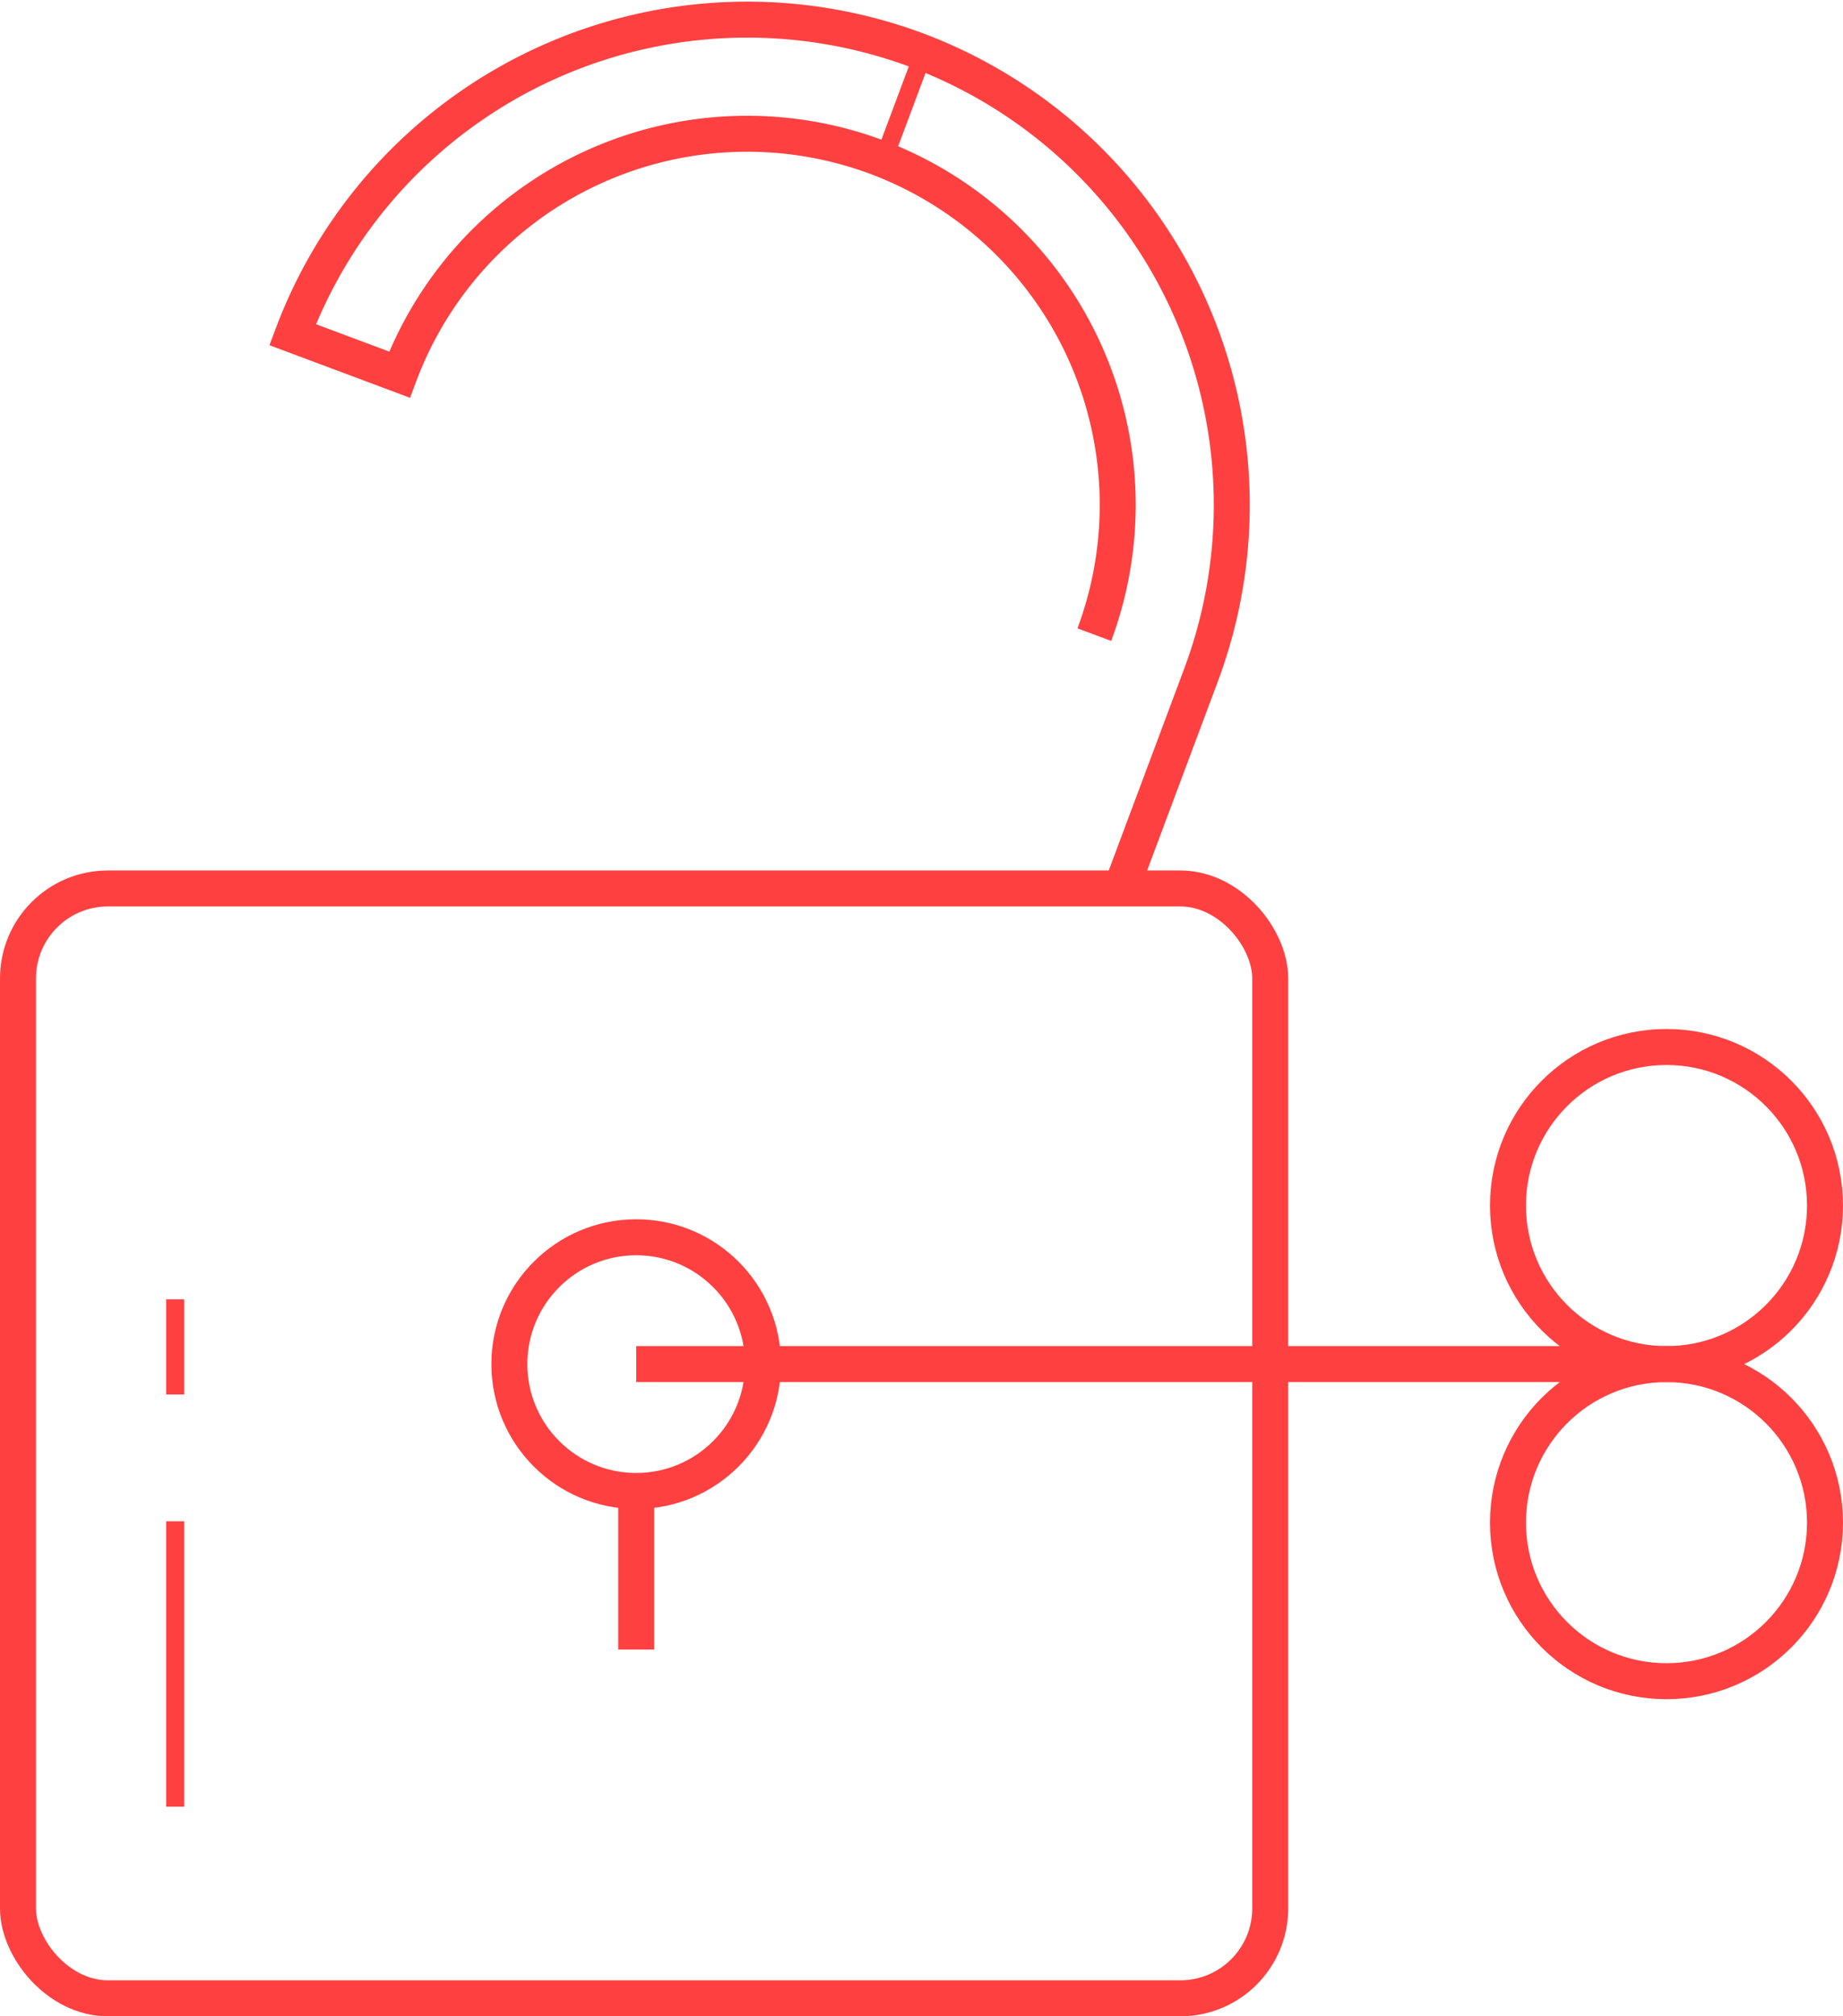
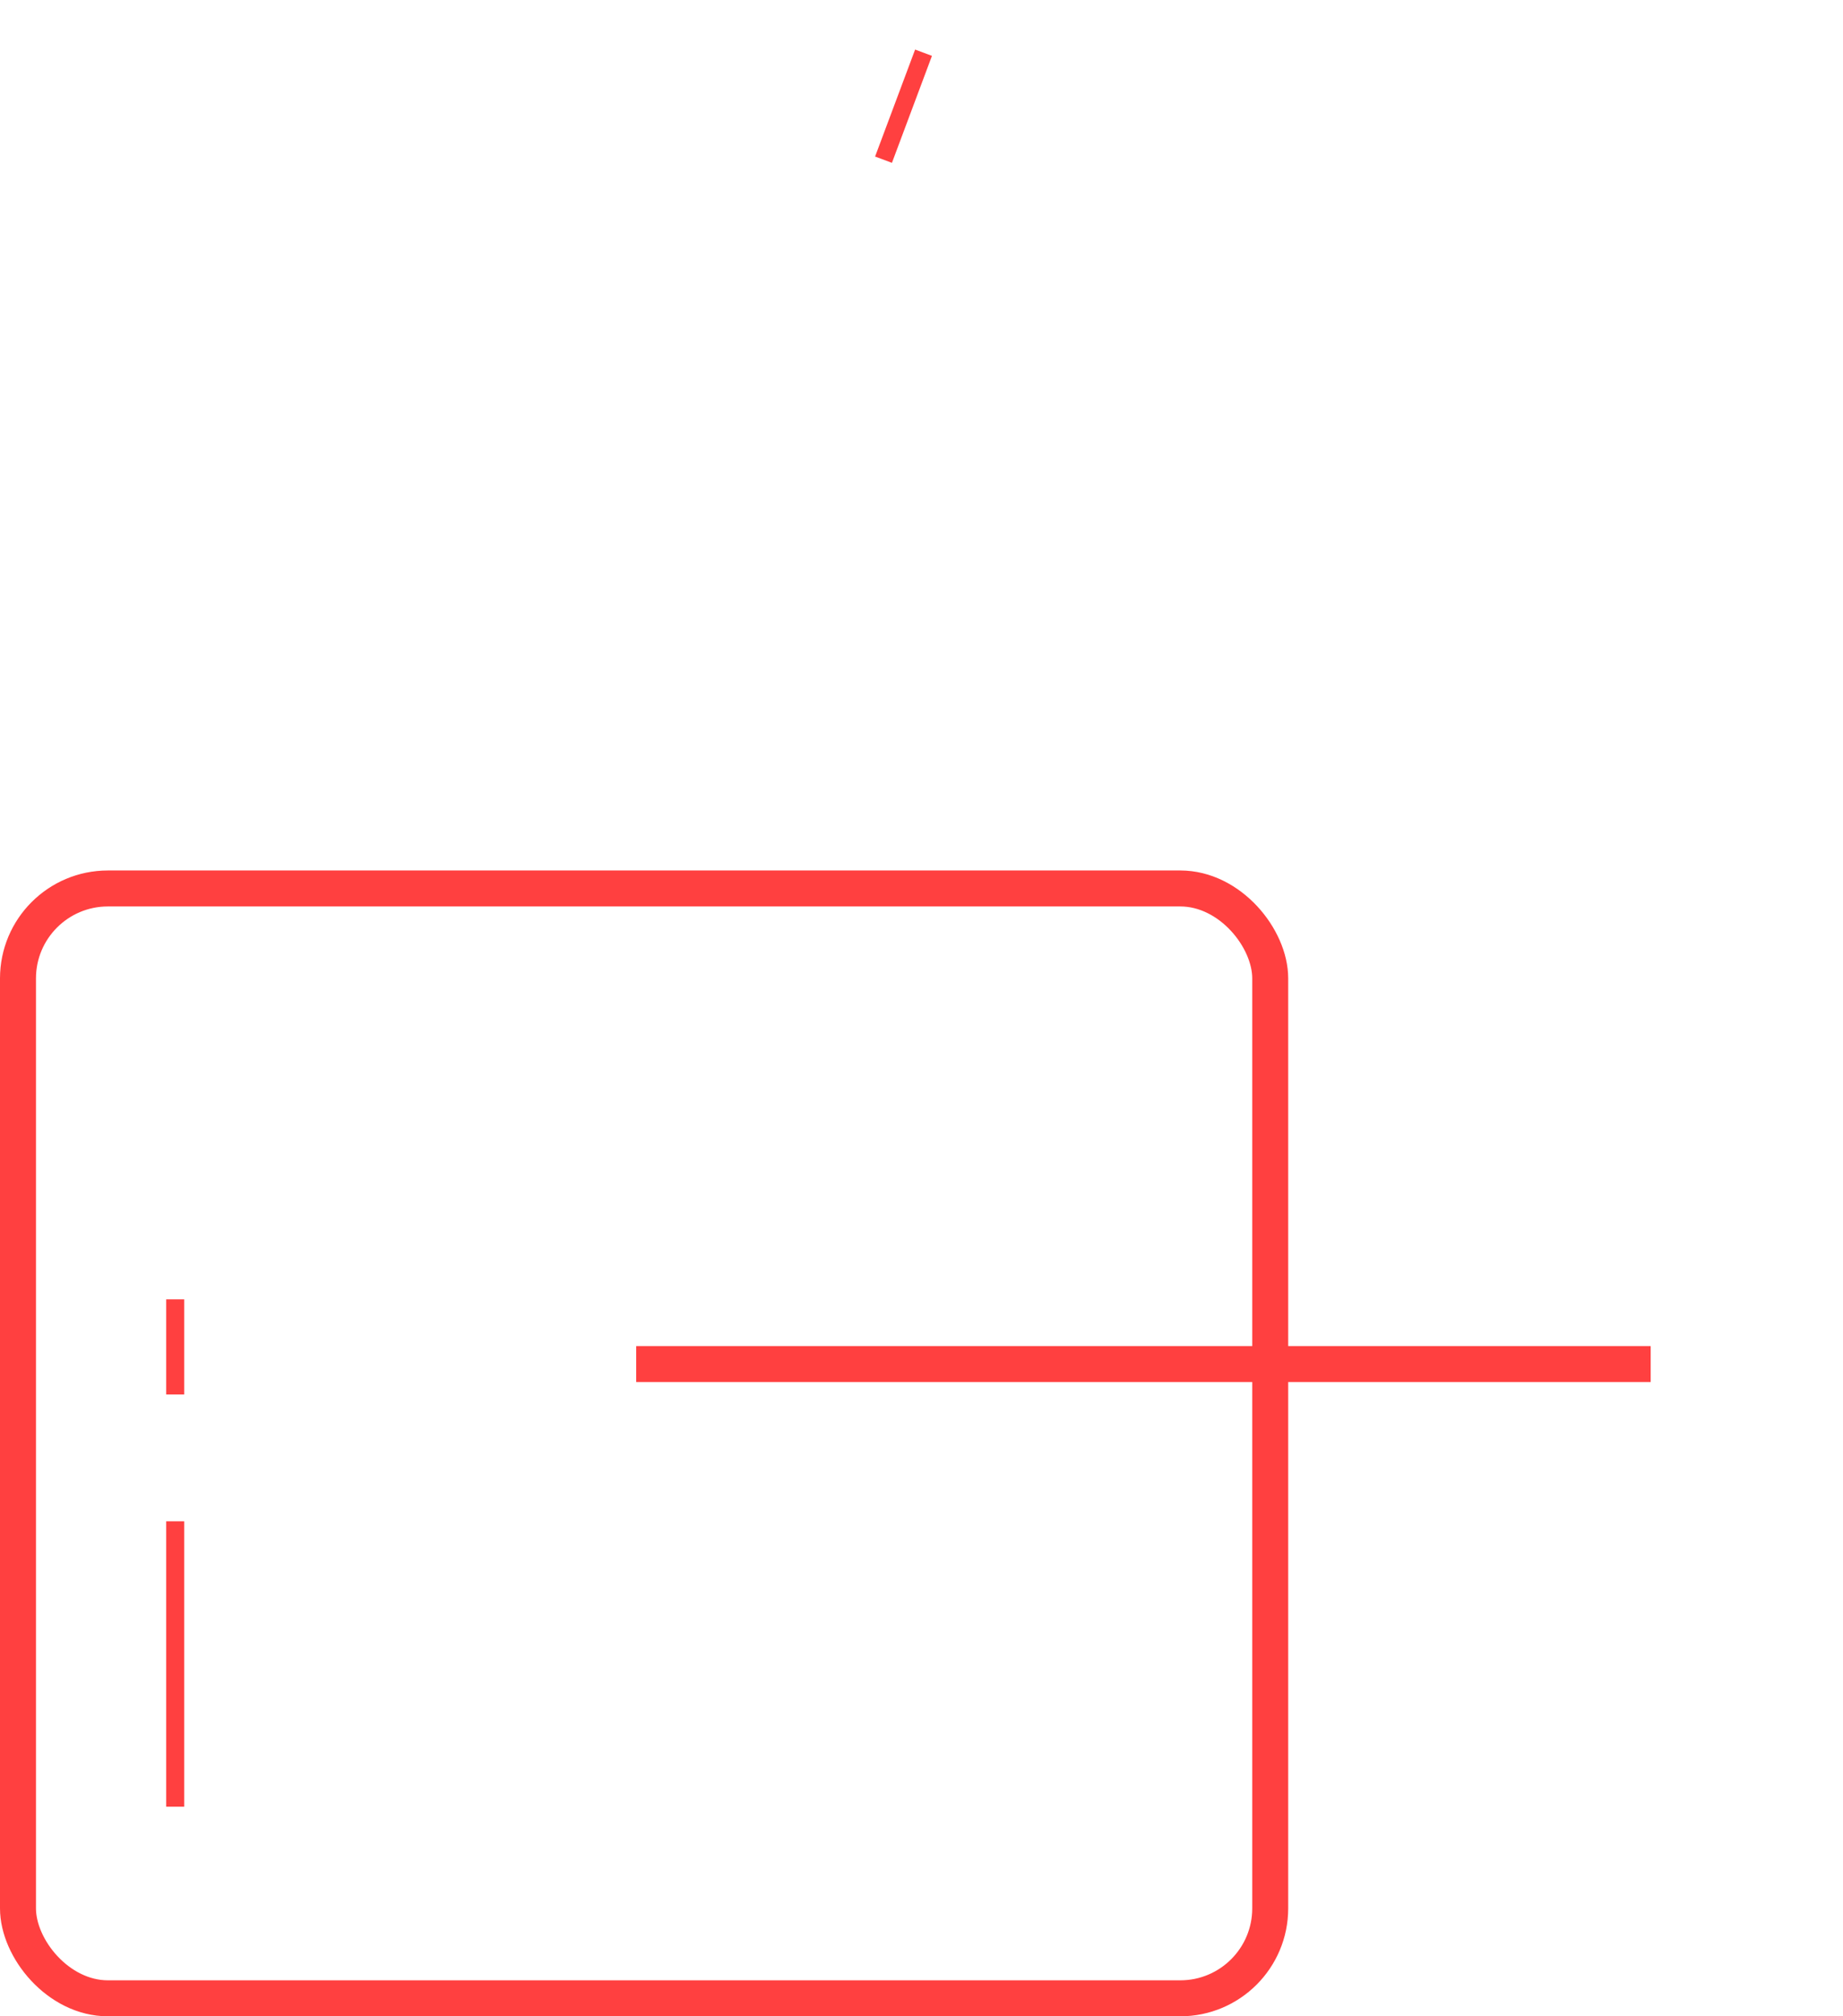
<svg xmlns="http://www.w3.org/2000/svg" width="102.472" height="112.08" viewBox="0 0 102.472 112.08">
  <g id="Сгруппировать_465" data-name="Сгруппировать 465" transform="translate(1 1.08)">
    <rect id="Прямоугольник_128" data-name="Прямоугольник 128" width="69.625" height="61.693" rx="5" transform="translate(0 48.307)" fill="none" stroke="#ff4040" stroke-miterlimit="10" stroke-width="2" />
-     <path id="Контур_227" data-name="Контур 227" d="M-646.389,1090.188l4.446-11.887a27,27,0,0,0-15.809-34.708,27,27,0,0,0-34.708,15.811l5.944,2.223a20.645,20.645,0,0,1,26.541-12.09,20.646,20.646,0,0,1,12.09,26.541" transform="translate(707.73 -1041.881)" fill="none" stroke="#ff4040" stroke-miterlimit="10" stroke-width="2" />
    <line id="Линия_154" data-name="Линия 154" y1="5.947" x2="2.225" transform="translate(48.124 1.85)" fill="none" stroke="#ff4040" stroke-miterlimit="10" stroke-width="1" />
-     <circle id="Эллипс_56" data-name="Эллипс 56" cx="7.051" cy="7.051" r="7.051" transform="translate(27.321 67.696)" fill="none" stroke="#ff4040" stroke-miterlimit="10" stroke-width="2" />
-     <line id="Линия_155" data-name="Линия 155" y1="8.813" transform="translate(34.372 81.797)" fill="none" stroke="#ff4040" stroke-miterlimit="10" stroke-width="2" />
    <line id="Линия_156" data-name="Линия 156" x2="56.405" transform="translate(34.374 74.745)" fill="none" stroke="#ff4040" stroke-miterlimit="10" stroke-width="2" />
    <line id="Линия_157" data-name="Линия 157" y1="15.864" transform="translate(8.74 83.486)" fill="none" stroke="#ff4040" stroke-miterlimit="10" stroke-width="1" />
    <line id="Линия_158" data-name="Линия 158" y1="5.288" transform="translate(8.74 71.148)" fill="none" stroke="#ff4040" stroke-miterlimit="10" stroke-width="1" />
-     <circle id="Эллипс_57" data-name="Эллипс 57" cx="8.813" cy="8.813" r="8.813" transform="translate(82.845 57.12)" fill="none" stroke="#ff4040" stroke-miterlimit="10" stroke-width="2" />
-     <circle id="Эллипс_58" data-name="Эллипс 58" cx="8.813" cy="8.813" r="8.813" transform="translate(82.845 74.747)" fill="none" stroke="#ff4040" stroke-miterlimit="10" stroke-width="2" />
  </g>
</svg>